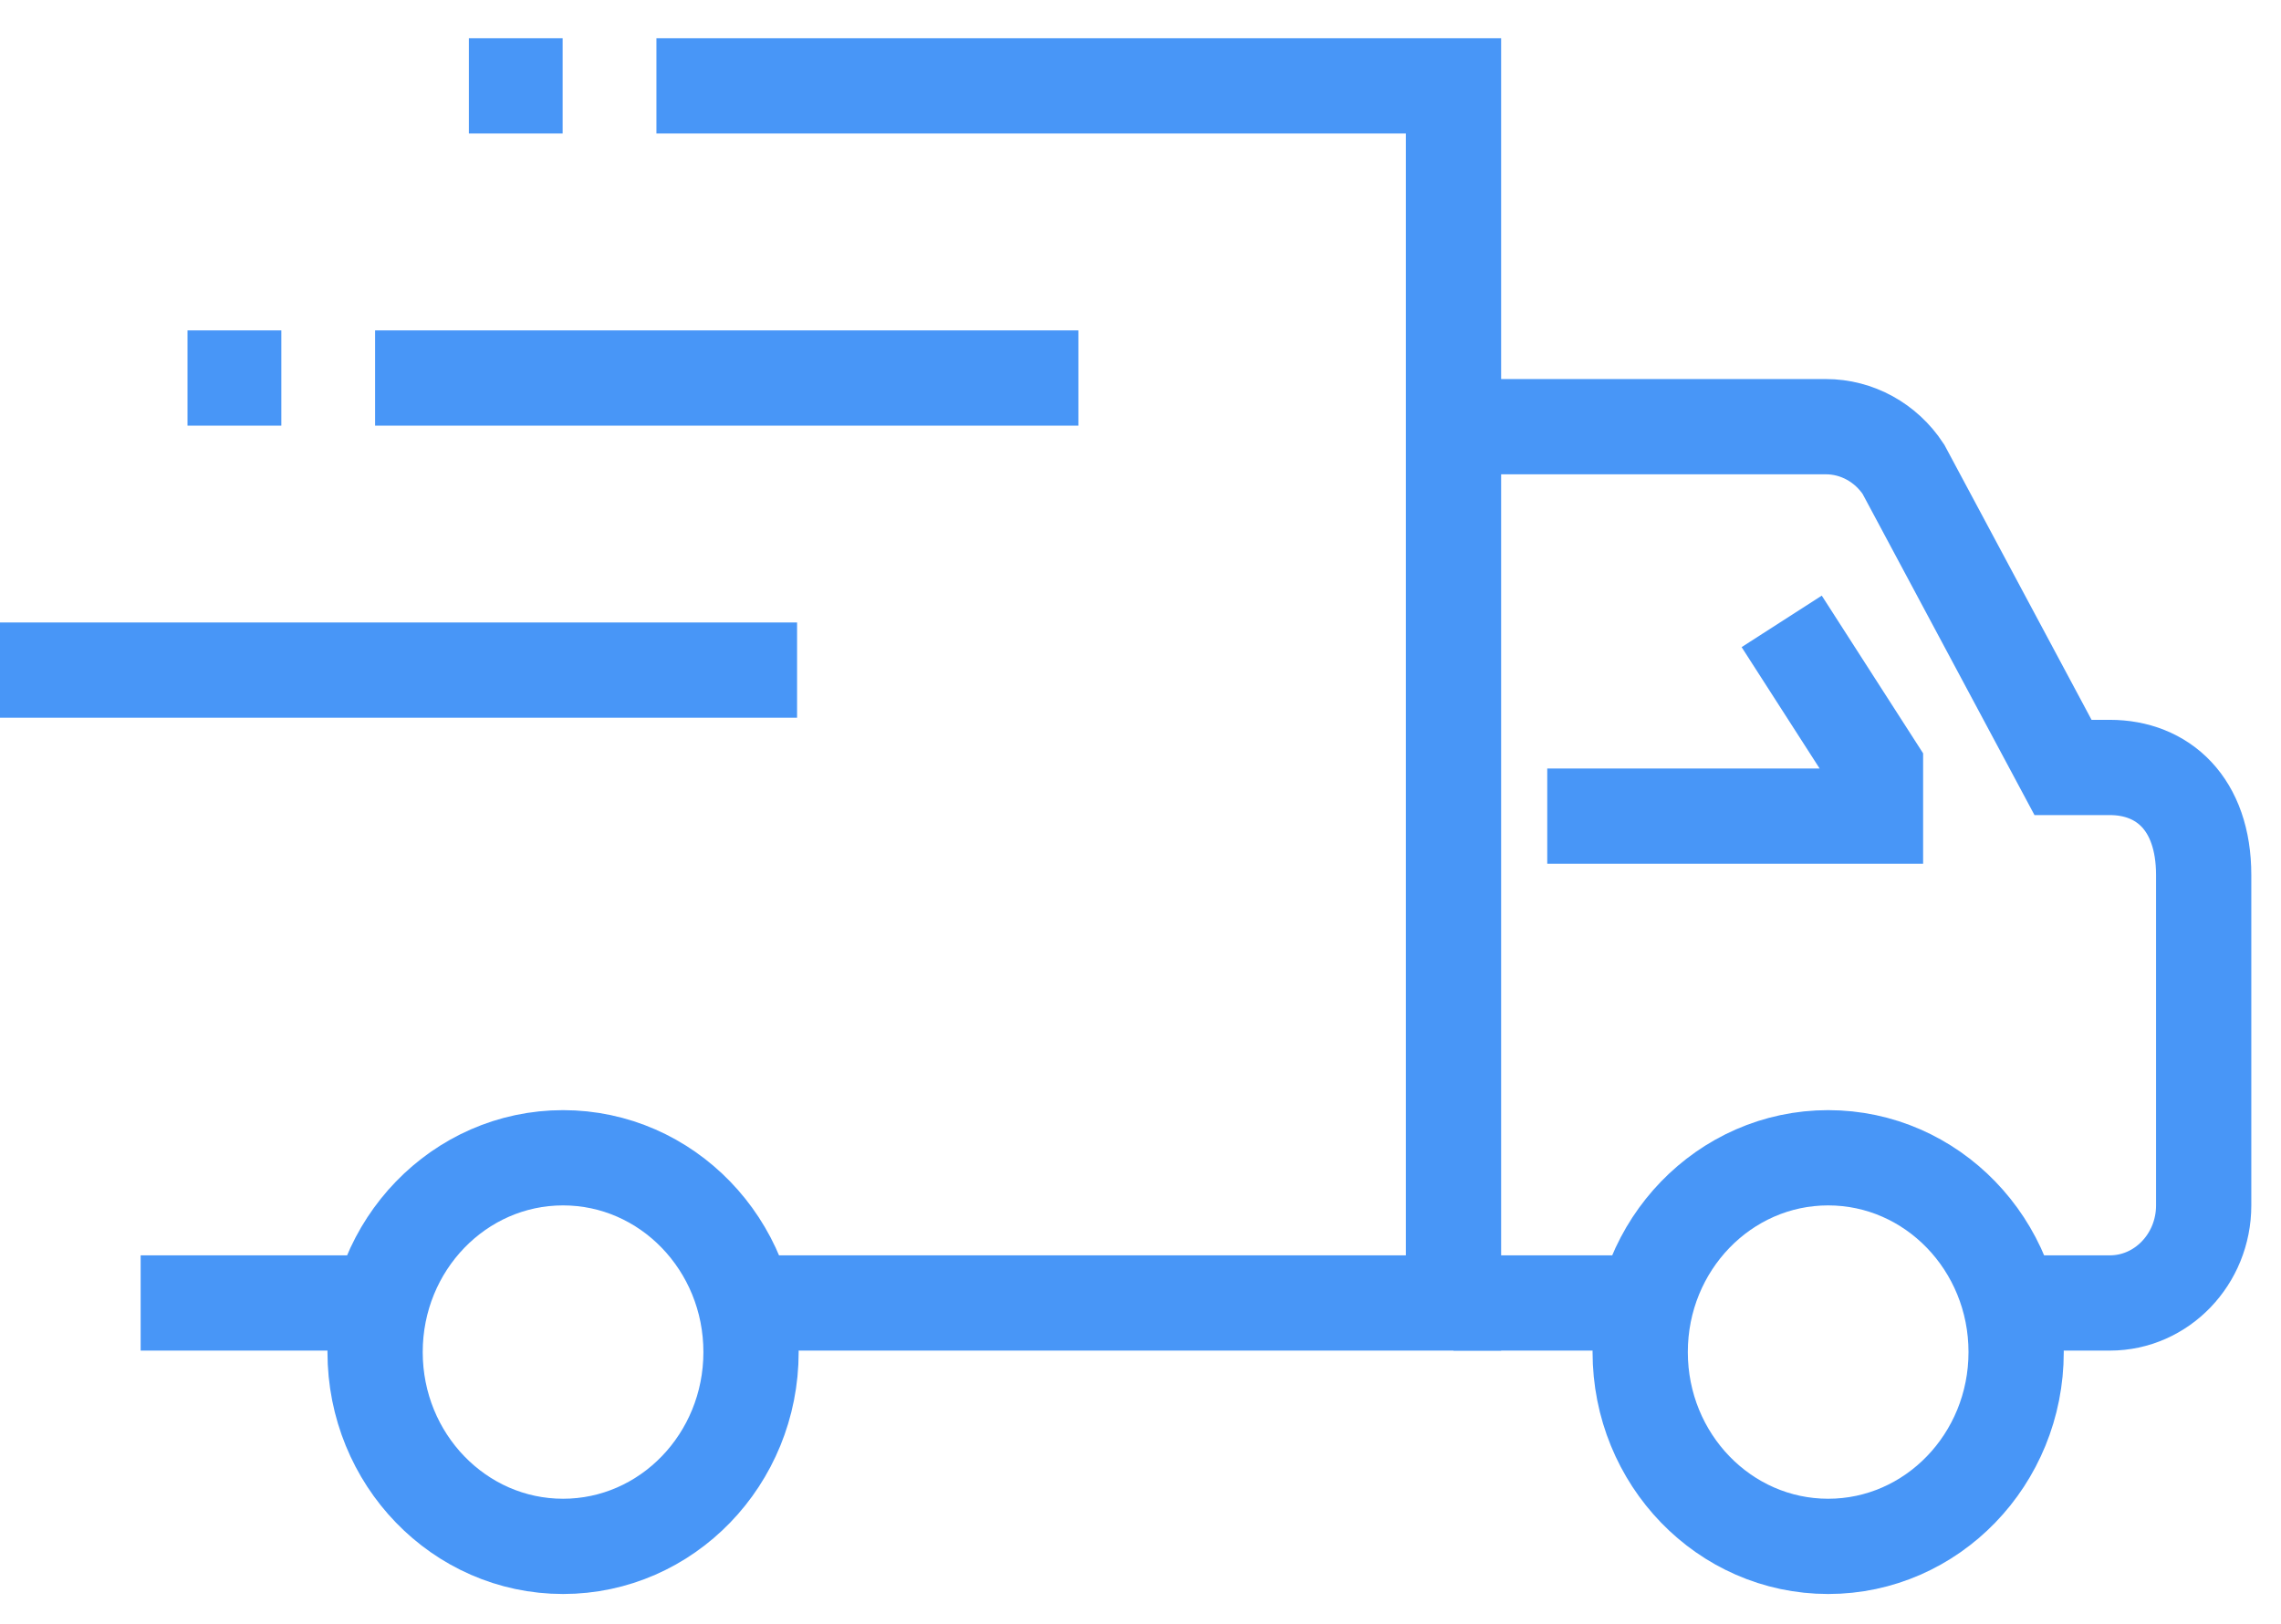
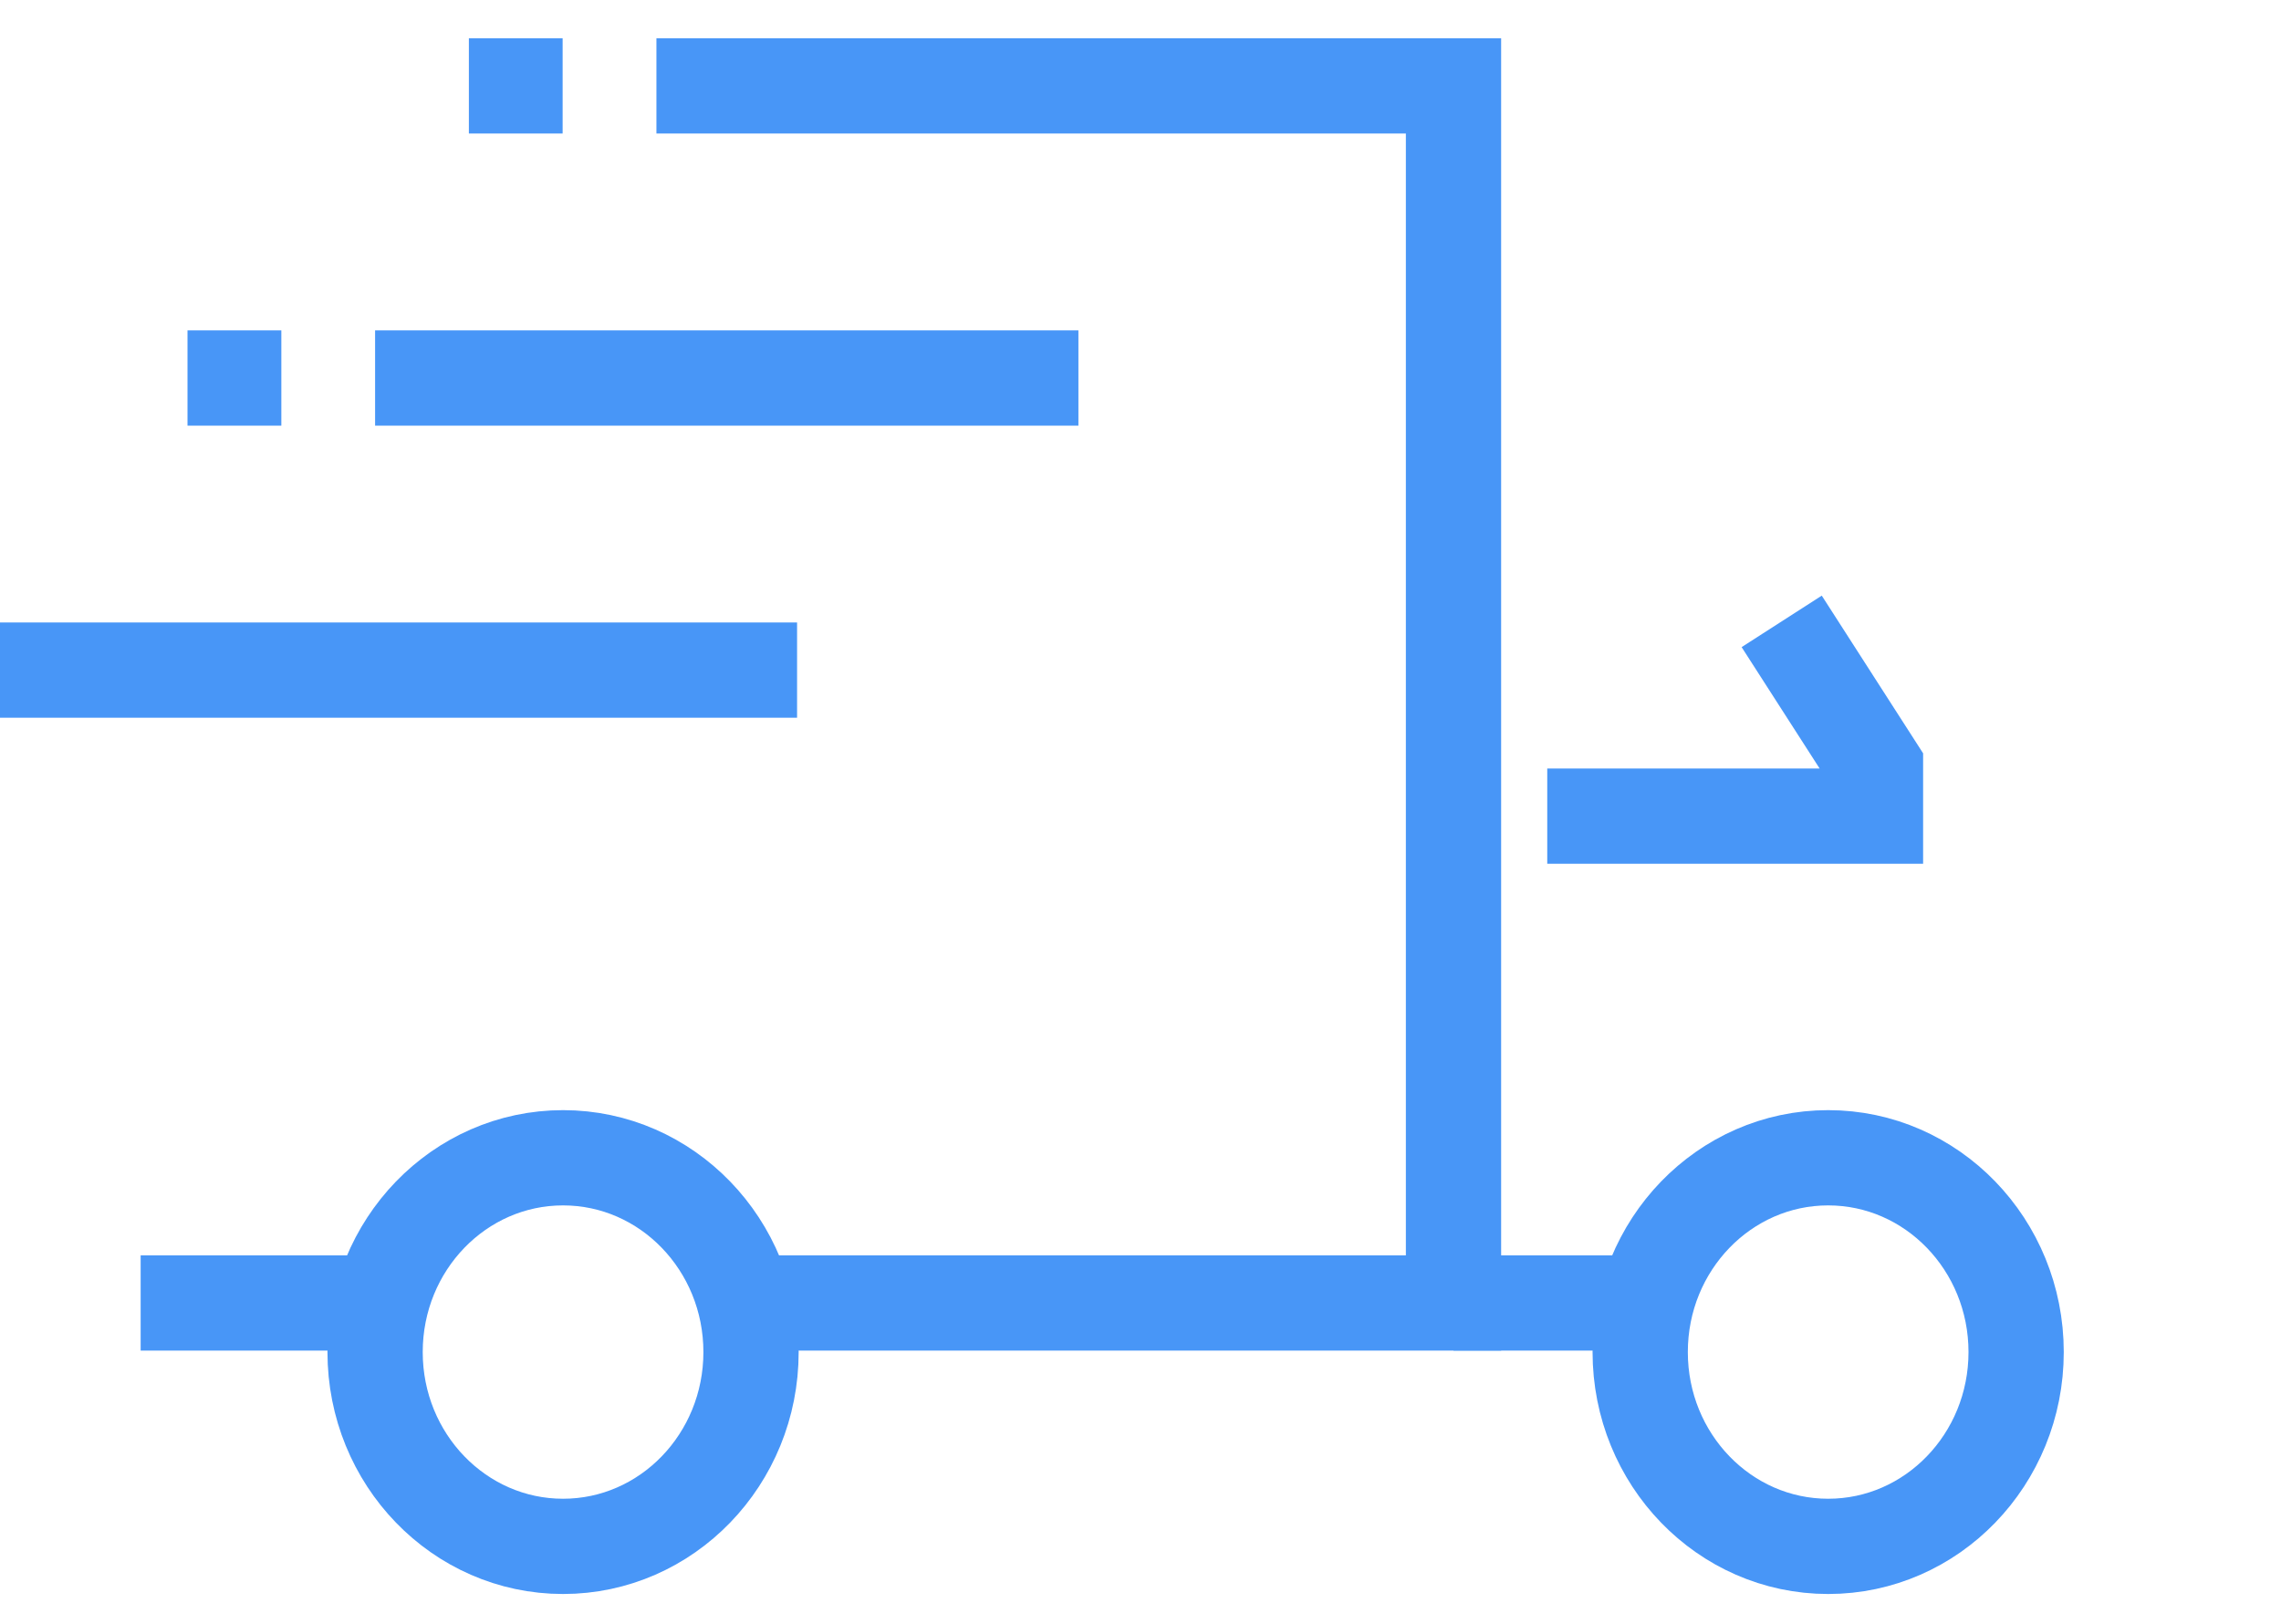
<svg xmlns="http://www.w3.org/2000/svg" width="59" height="42" viewBox="0 0 59 42">
  <g fill="none" fill-rule="evenodd" stroke="#4896F7" stroke-width="2.464">
-     <path d="M37.596 11.037h9.633c.801 0 1.552.412 2.004 1.1l4.129 7.715h1.212c1.365 0 2.426.934 2.426 2.782v8.547c0 1.39-1.087 2.523-2.426 2.523H52.15" />
    <path d="M16.979 2.222h20.617v31.482H19.404M9.702 33.704H3.638M52.149 34.974c0 2.775-2.177 5.026-4.862 5.026s-4.862-2.25-4.862-5.026c0-2.775 2.177-5.026 4.862-5.026s4.862 2.25 4.862 5.026z" />
    <path d="M19.426 34.974c0 2.775-2.177 5.026-4.862 5.026s-4.862-2.25-4.862-5.026c0-2.775 2.177-5.026 4.862-5.026s4.862 2.25 4.862 5.026zM37.596 33.704h4.85M40.021 21.111h8.49v-1.263l-2.426-3.775M0 17.333h20.617M9.702 9.778h18.192M7.277 9.778H4.85M14.553 2.222h-2.425" />
  </g>
</svg>